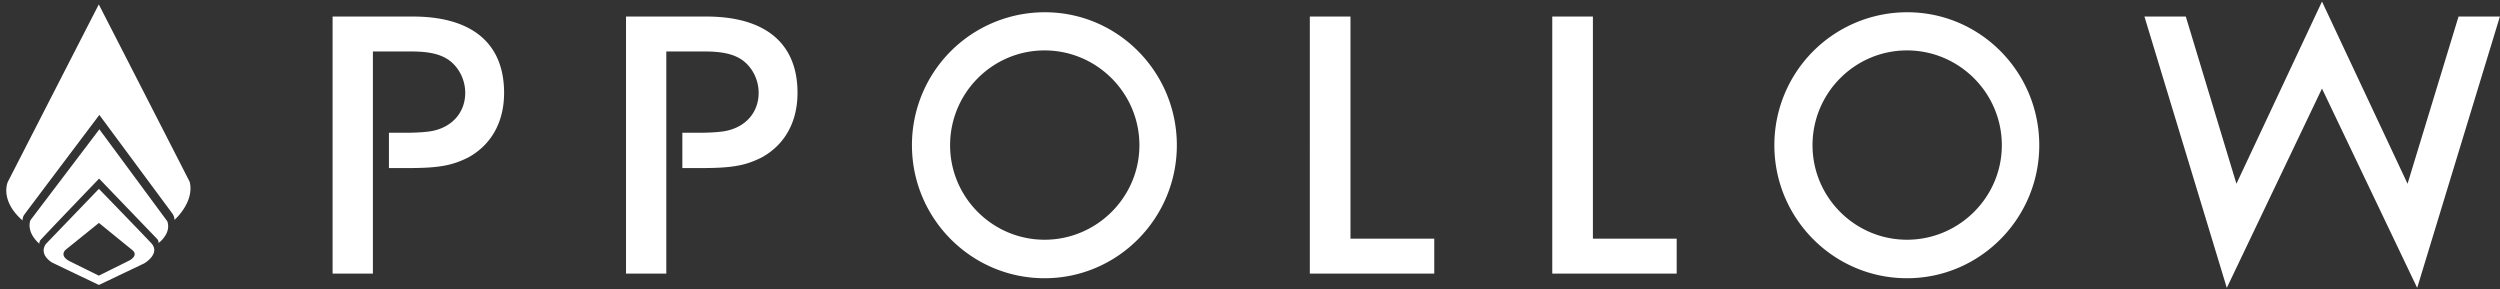
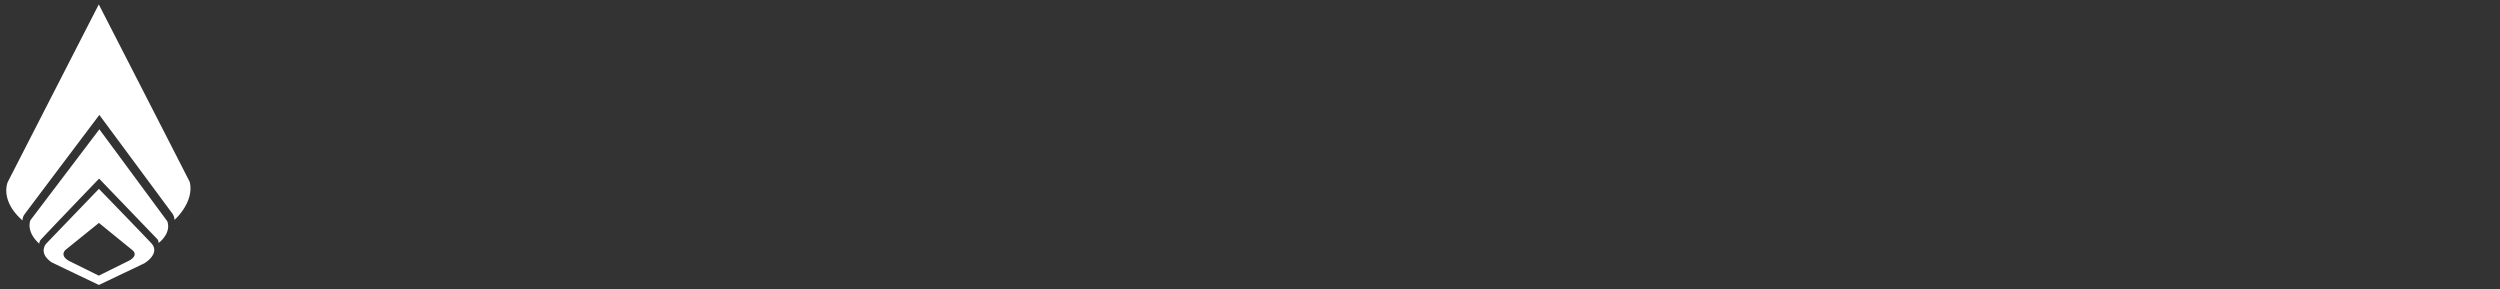
<svg xmlns="http://www.w3.org/2000/svg" width="6048" height="700" viewBox="0 0 6048 700">
  <rect x="0" y="0" width="6048" height="700" fill="#333333" stroke="none" />
  <defs>
    <style>
      .cls-1 {
        fill: #fff;
        fill-rule: evenodd;
      }
    </style>
  </defs>
  <path class="cls-1" d="M239.321,456.874L111.65,589.533s-20.069,22.085,13.015,44.89c1.75,1.206,114.656,54.939,114.656,54.939l109.7-52.26s38.209-22.175,18.593-46.9C363.08,584.49,239.321,456.874,239.321,456.874Zm0,82.409-80.437,64.881s-16.132,13.215,7.925,26.909c1.153,0.656,72.239,35.772,72.239,35.772l72.166-35.772s26.241-12.155,8.386-26.489C316.091,601.767,239.321,539.283,239.321,539.283ZM240.4,312.825L73.725,532.583s-12.4,26.493,21.352,57.011c0.051,0.047-.019-4.65,2.427-8.324s142.24-149.186,142.24-149.186l140.971,146.6a13,13,0,0,1,2.831,9.157c0,0.206,31.59-22.729,21.164-52.575C403.292,533.314,240.4,312.825,240.4,312.825ZM239,10.656L18.859,440.124s-20.408,44,35.513,93.129c0.085,0.075-.032-7.486,4.02-13.4s181.95-241.868,181.95-241.868L417.422,517.173a27.97,27.97,0,0,1,4.69,14.74c0,0.332,48.676-42.778,36.853-91.789C458.722,439.114,239,10.656,239,10.656Z" />
-   <path id="PPOLLOW" class="cls-1" d="M804.633,661.879H902.1V124.54h93.15c43.984,0,70.724,6.9,90.564,20.7,24.15,17.25,39.67,47.438,39.67,79.35,0,50.026-35.36,87.976-91.42,94.013-14.66,1.725-34.5,2.588-53.476,2.588H940.909v85.388h44.85c76.761,0,107.811-6.038,147.491-25.876,56.06-31.05,86.25-86.25,86.25-156.113,0-119.025-76.77-184.575-220.8-184.575H804.633V661.879Zm709.837,0h97.46V124.54h93.15c43.99,0,70.73,6.9,90.57,20.7,24.15,17.25,39.67,47.438,39.67,79.35,0,50.026-35.36,87.976-91.42,94.013-14.67,1.725-34.5,2.588-53.48,2.588h-39.67v85.388h44.85c76.76,0,107.81-6.038,147.48-25.876,56.07-31.05,86.25-86.25,86.25-156.113,0-119.025-76.76-184.575-220.8-184.575H1514.47V661.879Zm691.72-310.5c0,176.813,143.18,321.714,320.86,321.714,176.81,0,319.98-144.9,319.98-321.714,0-177.675-143.17-321.713-319.12-321.713A321.17,321.17,0,0,0,2206.19,351.378Zm320.86-229.425c125.92,0,229.42,102.637,229.42,229.425,0,125.926-103.5,228.564-229.42,228.564S2298.48,477.3,2298.48,351.378C2298.48,224.59,2401.12,121.953,2527.05,121.953Zm641.68,539.926h301.02V577.354H3267.06V40.015h-98.33V661.879Zm586.5,0h301.01V577.354H3853.55V40.015h-98.32V661.879Zm537.33-310.5c0,176.813,143.18,321.714,320.86,321.714,176.81,0,319.98-144.9,319.98-321.714,0-177.675-143.17-321.713-319.12-321.713A321.17,321.17,0,0,0,4292.56,351.378Zm320.86-229.425c125.92,0,229.42,102.637,229.42,229.425,0,125.926-103.5,228.564-229.42,228.564S4384.85,477.3,4384.85,351.378C4384.85,224.59,4487.49,121.953,4613.42,121.953Zm574.42-81.938L5387.08,696.38l230.28-482.14,230.29,482.14,200.1-656.365H5947.7L5824.36,444.529,5617.36,3.79l-207,440.739L5287.89,40.015H5187.84Z" />
</svg>